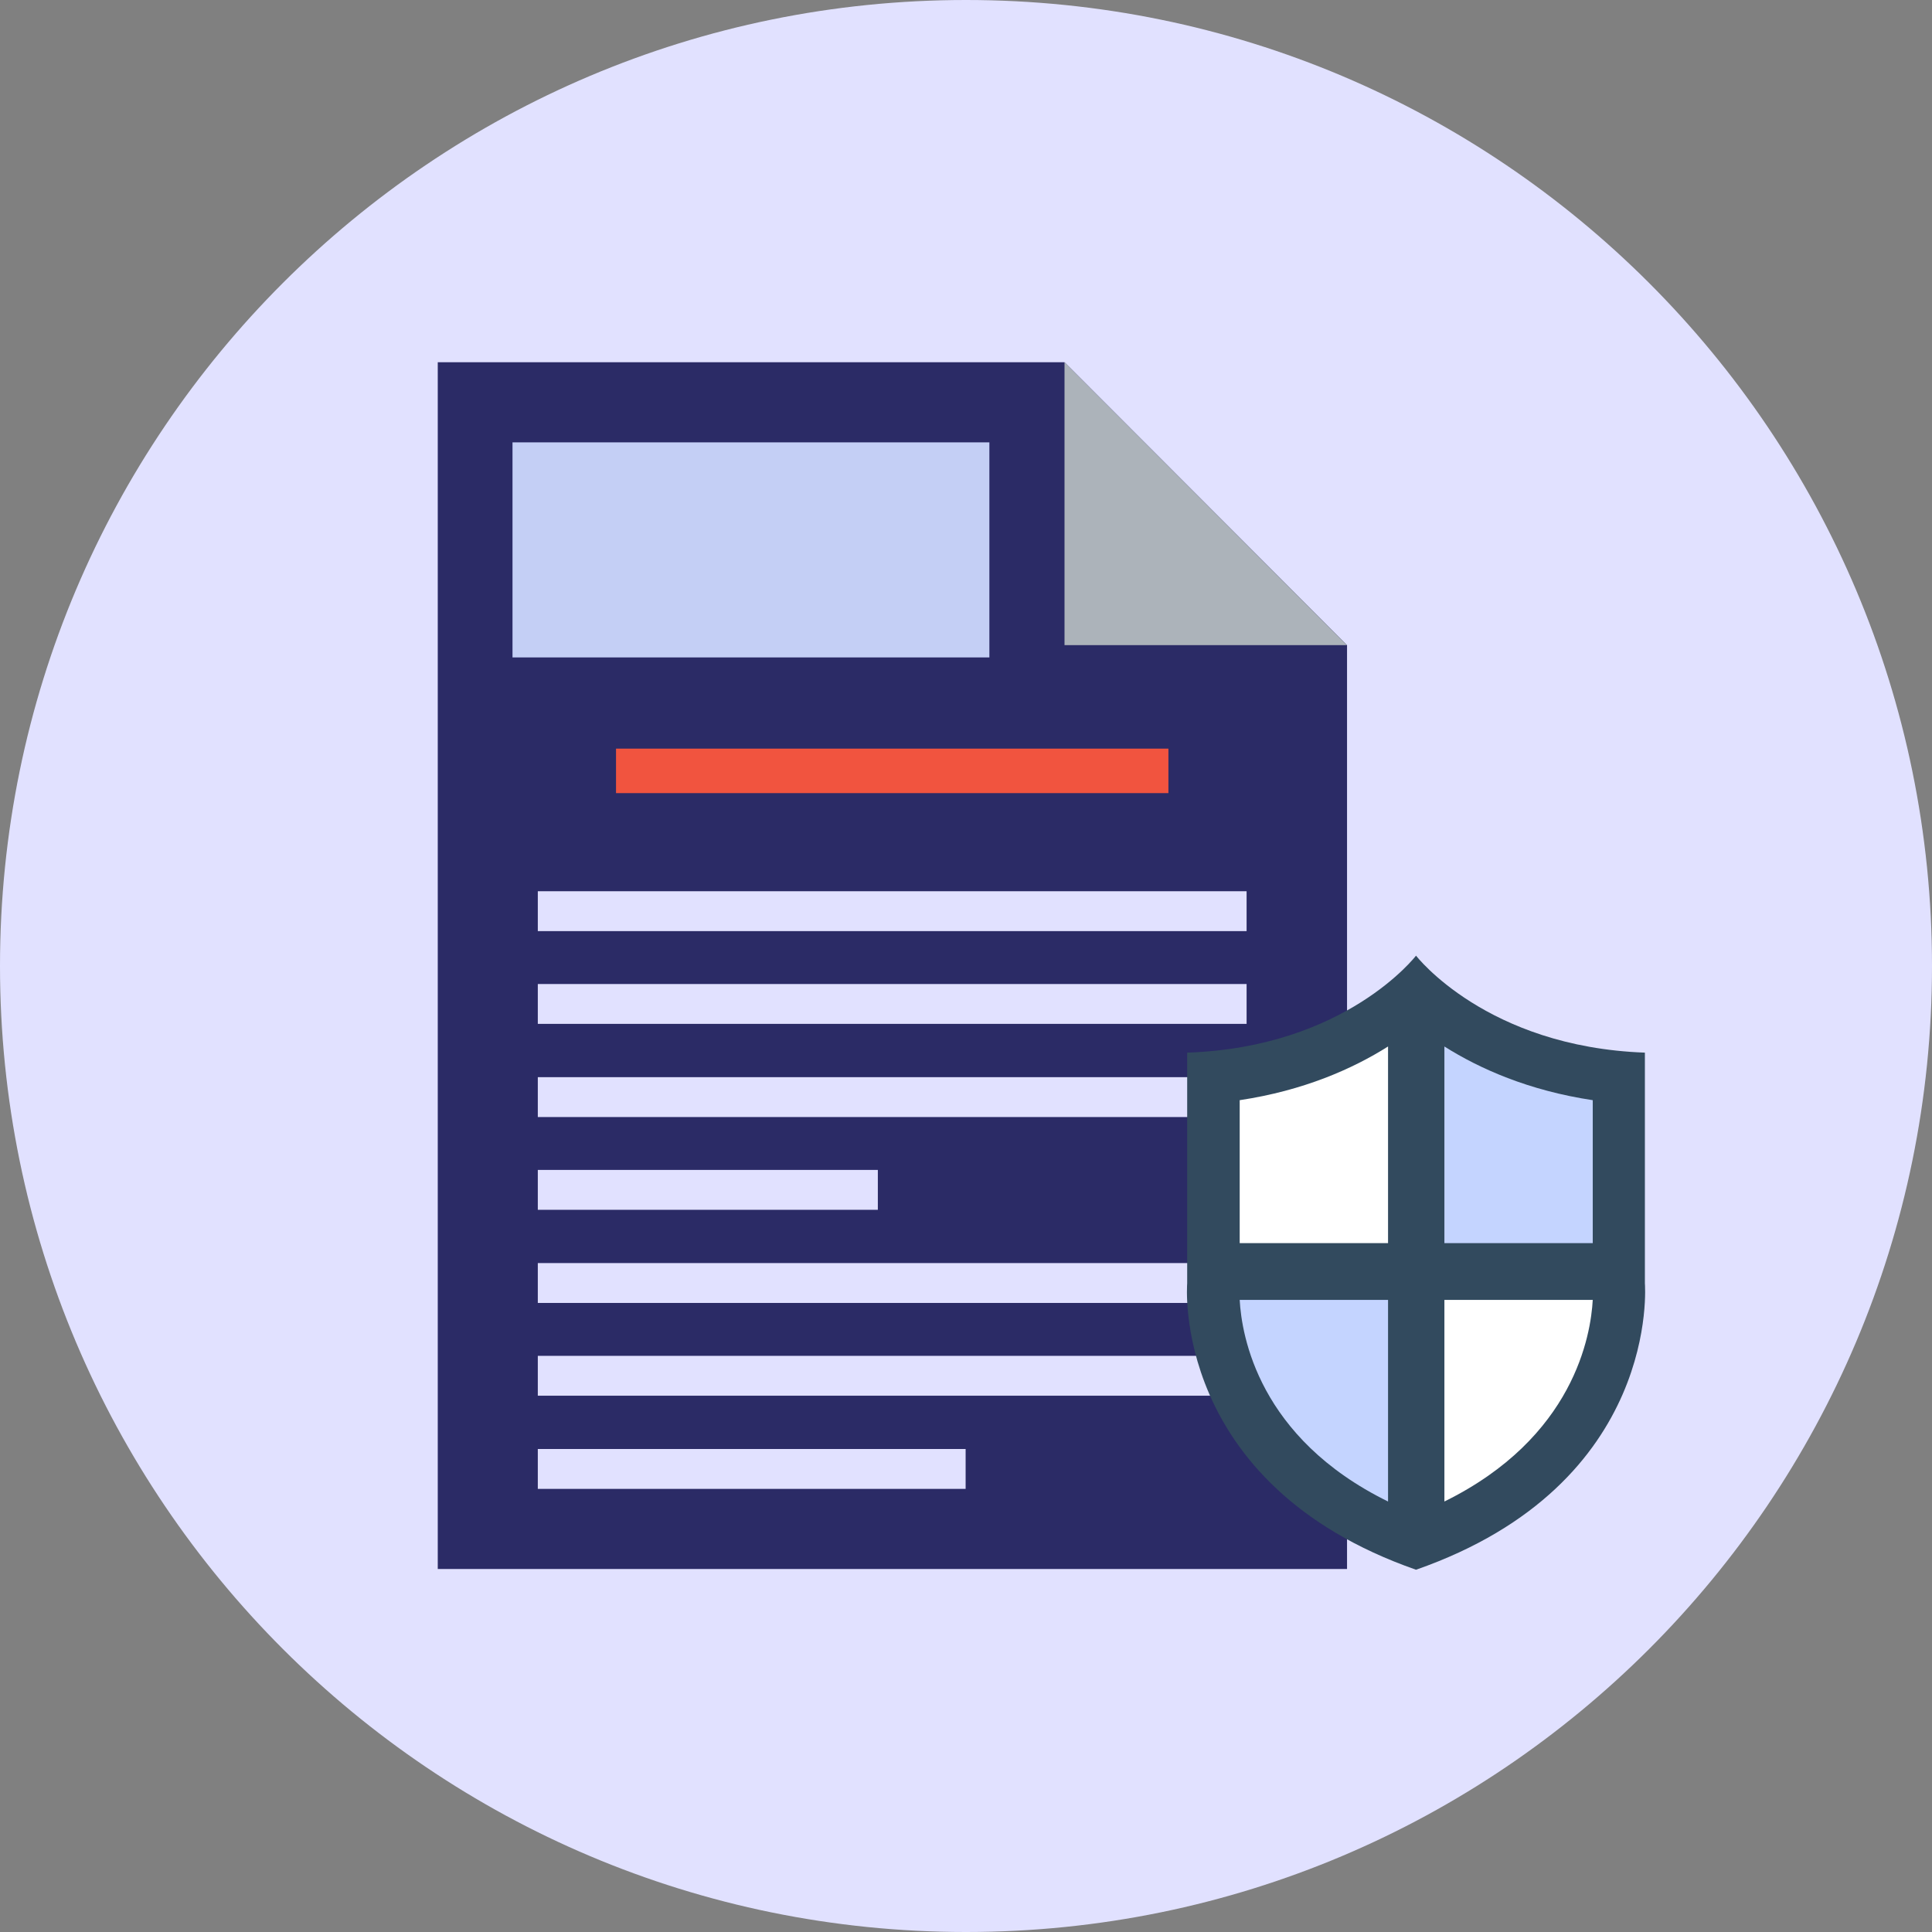
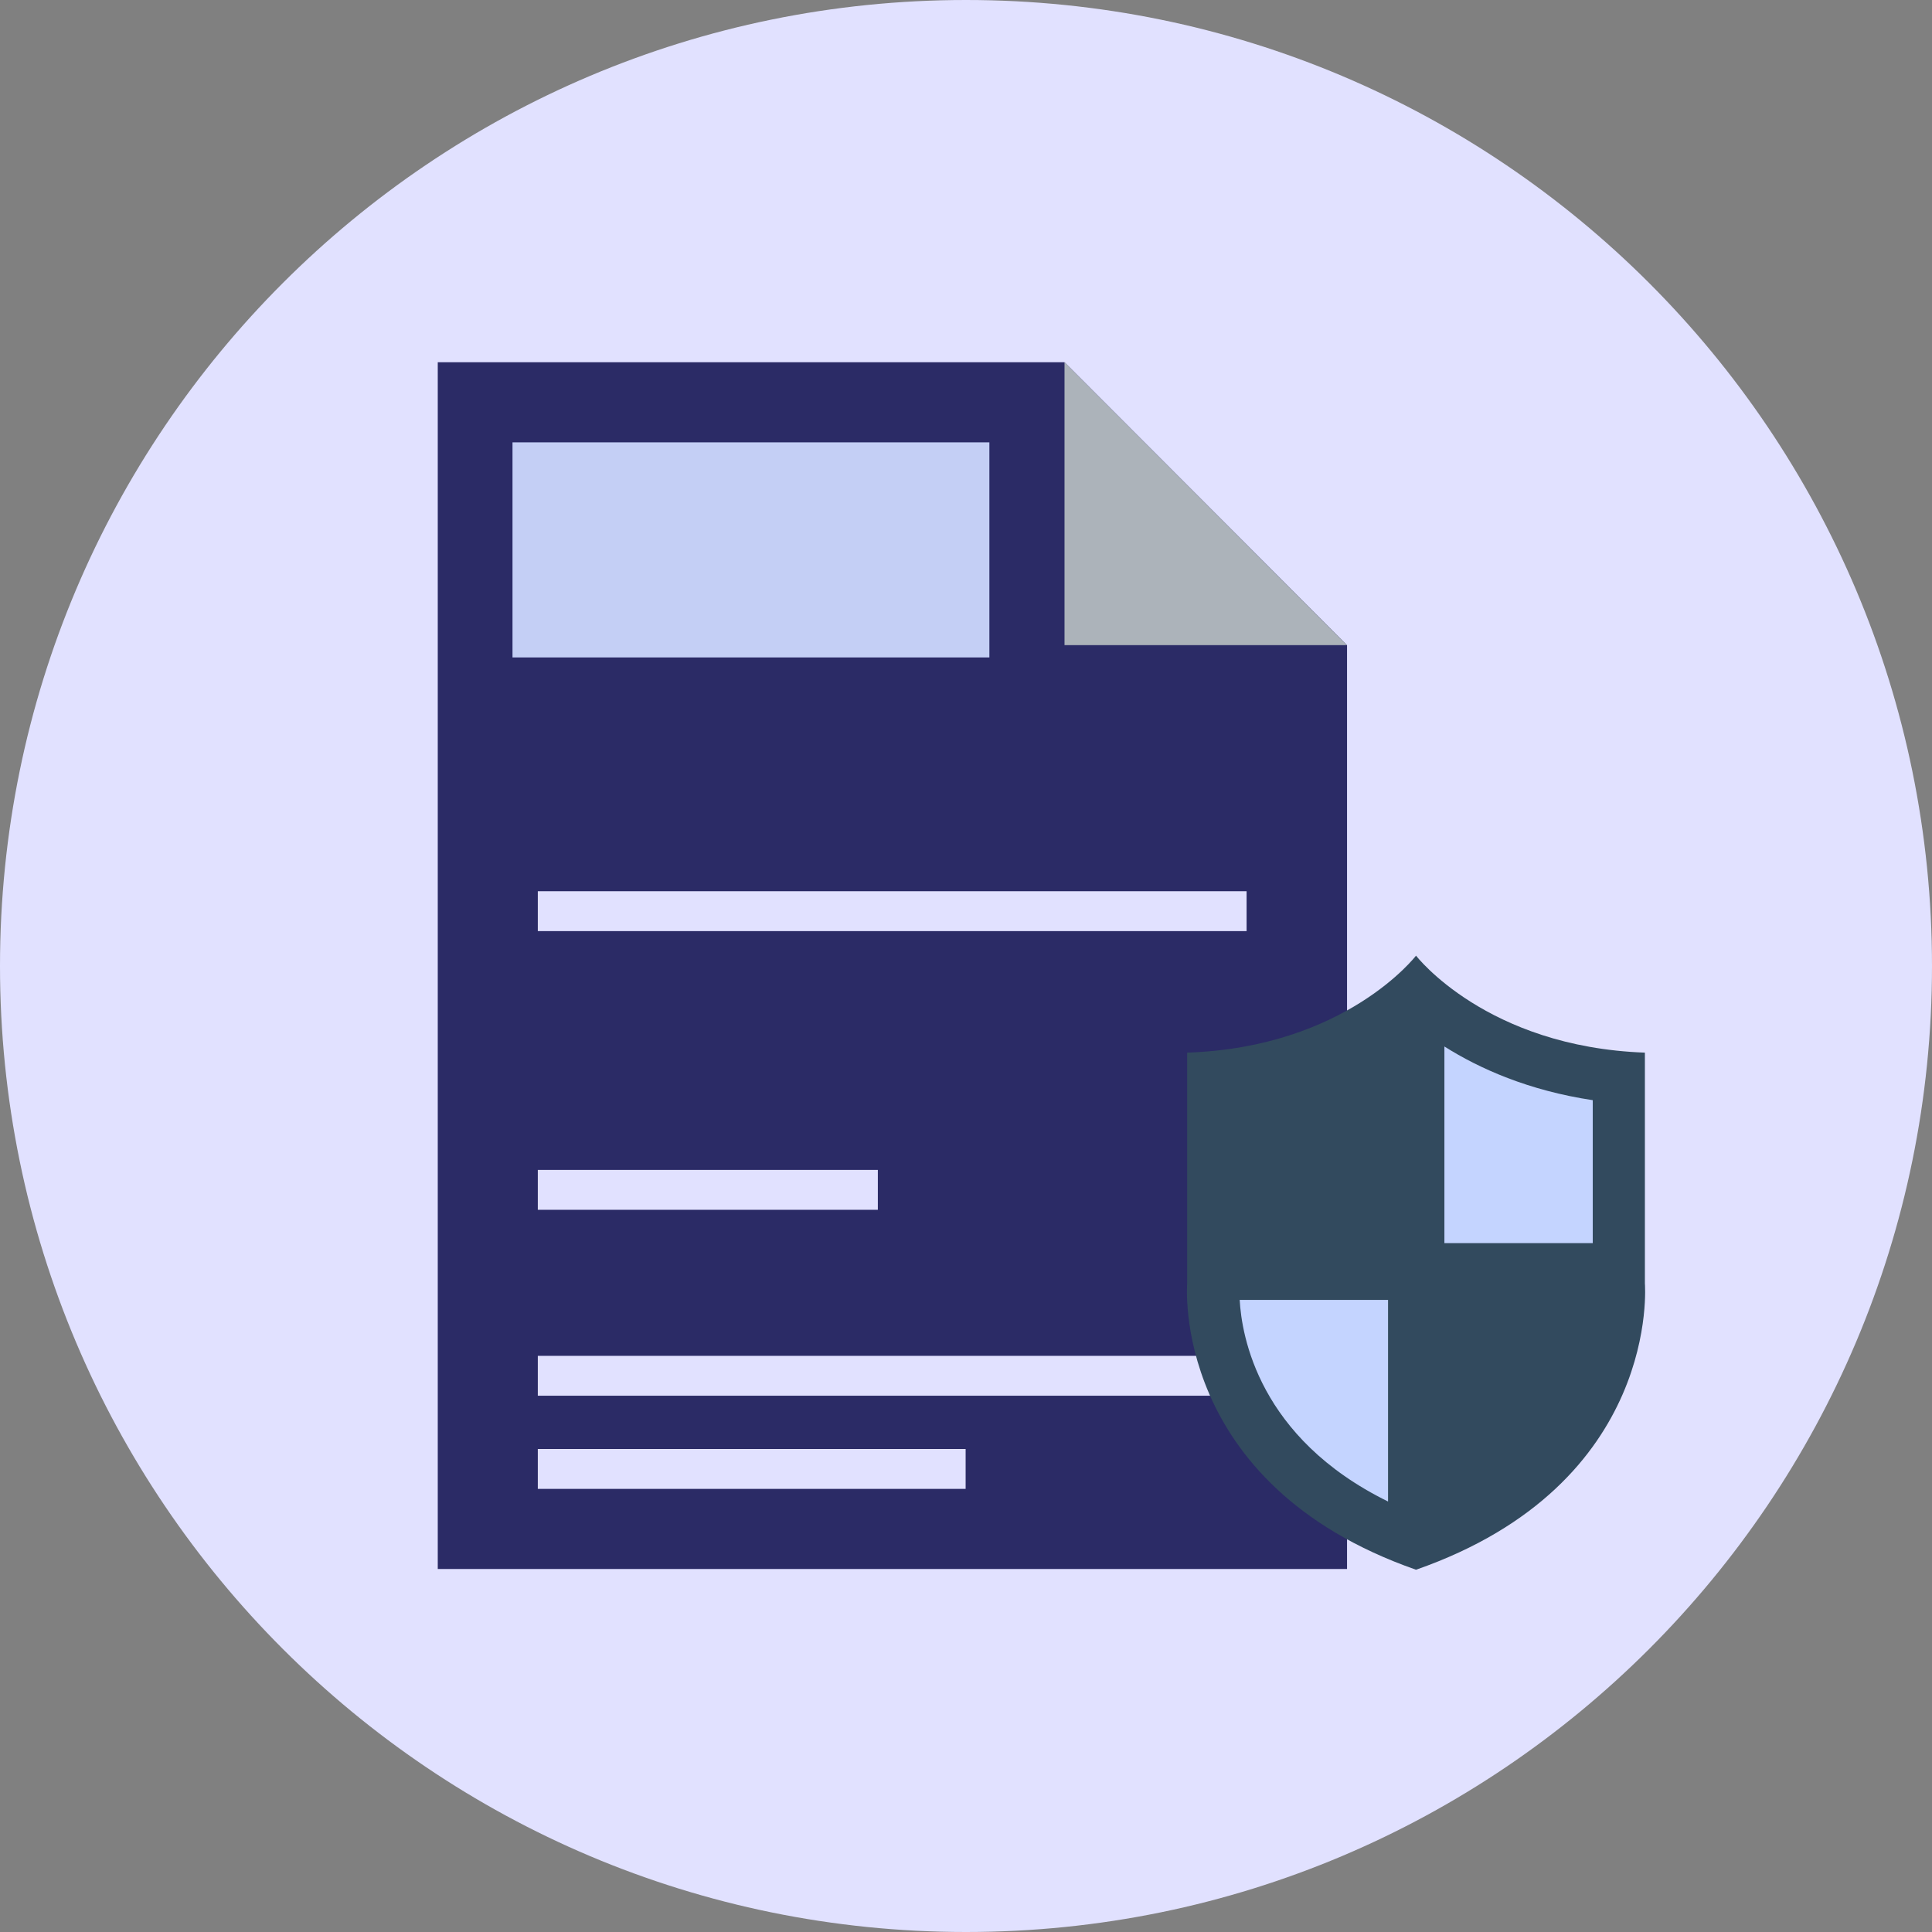
<svg xmlns="http://www.w3.org/2000/svg" width="89" height="89" viewBox="0 0 89 89" fill="none">
  <rect x="0" y="0" width="89" height="89" fill="#808080" stroke="none" />
  <g clip-path="url(#clip0_1046_8690)">
    <path d="M44.5 89C69.077 89 89 69.077 89 44.5C89 19.923 69.077 0 44.5 0C19.923 0 0 19.923 0 44.5C0 69.077 19.923 89 44.5 89Z" fill="#E1E1FF" />
    <path d="M49.038 16.688H20.166V72.277H62.053V29.72L49.038 16.688Z" fill="#2B2B66" />
    <path d="M49.038 29.72H62.053L49.038 16.688V29.72Z" fill="#ACB3BA" />
    <path d="M45.577 20.378H23.609V30.285H45.577V20.378Z" fill="#C4CFF5" />
-     <path d="M53.824 34.487H28.378V36.536H53.824V34.487Z" fill="#F1543F" />
    <path d="M57.426 41.056H24.775V42.893H57.426V41.056Z" fill="#E1E1FF" />
-     <path d="M57.426 45.33H24.775V47.166H57.426V45.33Z" fill="#E1E1FF" />
-     <path d="M57.426 49.621H24.775V51.458H57.426V49.621Z" fill="#E1E1FF" />
    <path d="M40.439 53.894H24.775V55.731H40.439V53.894Z" fill="#E1E1FF" />
-     <path d="M57.426 58.185H24.775V60.022H57.426V58.185Z" fill="#E1E1FF" />
+     <path d="M57.426 58.185H24.775H57.426V58.185Z" fill="#E1E1FF" />
    <path d="M57.426 62.459H24.775V64.295H57.426V62.459Z" fill="#E1E1FF" />
    <path d="M44.483 66.75H24.775V68.587H44.483V66.75Z" fill="#E1E1FF" />
    <path d="M75.774 59.121V48.491C68.463 48.226 65.231 44.023 65.231 44.023C65.231 44.023 62 48.244 54.689 48.491V59.121C54.689 59.121 53.912 68.357 65.231 72.312C76.551 68.357 75.774 59.121 75.774 59.121Z" fill="#324A5E" />
    <path d="M66.538 57.267H73.372V50.681C70.423 50.239 68.163 49.233 66.538 48.208V57.267Z" fill="#C4D4FF" />
-     <path d="M63.942 57.267V48.208C62.318 49.233 60.057 50.239 57.108 50.681V57.267H63.942Z" fill="white" />
    <path d="M63.942 59.881H57.108C57.197 61.523 57.974 66.238 63.942 69.169V59.881Z" fill="#C4D4FF" />
-     <path d="M66.538 59.881V69.169C72.524 66.22 73.284 61.488 73.372 59.881H66.538Z" fill="white" />
  </g>
  <defs>
    <clipPath id="clip0_1046_8690">
      <rect width="89" height="89" fill="white" />
    </clipPath>
  </defs>
</svg>